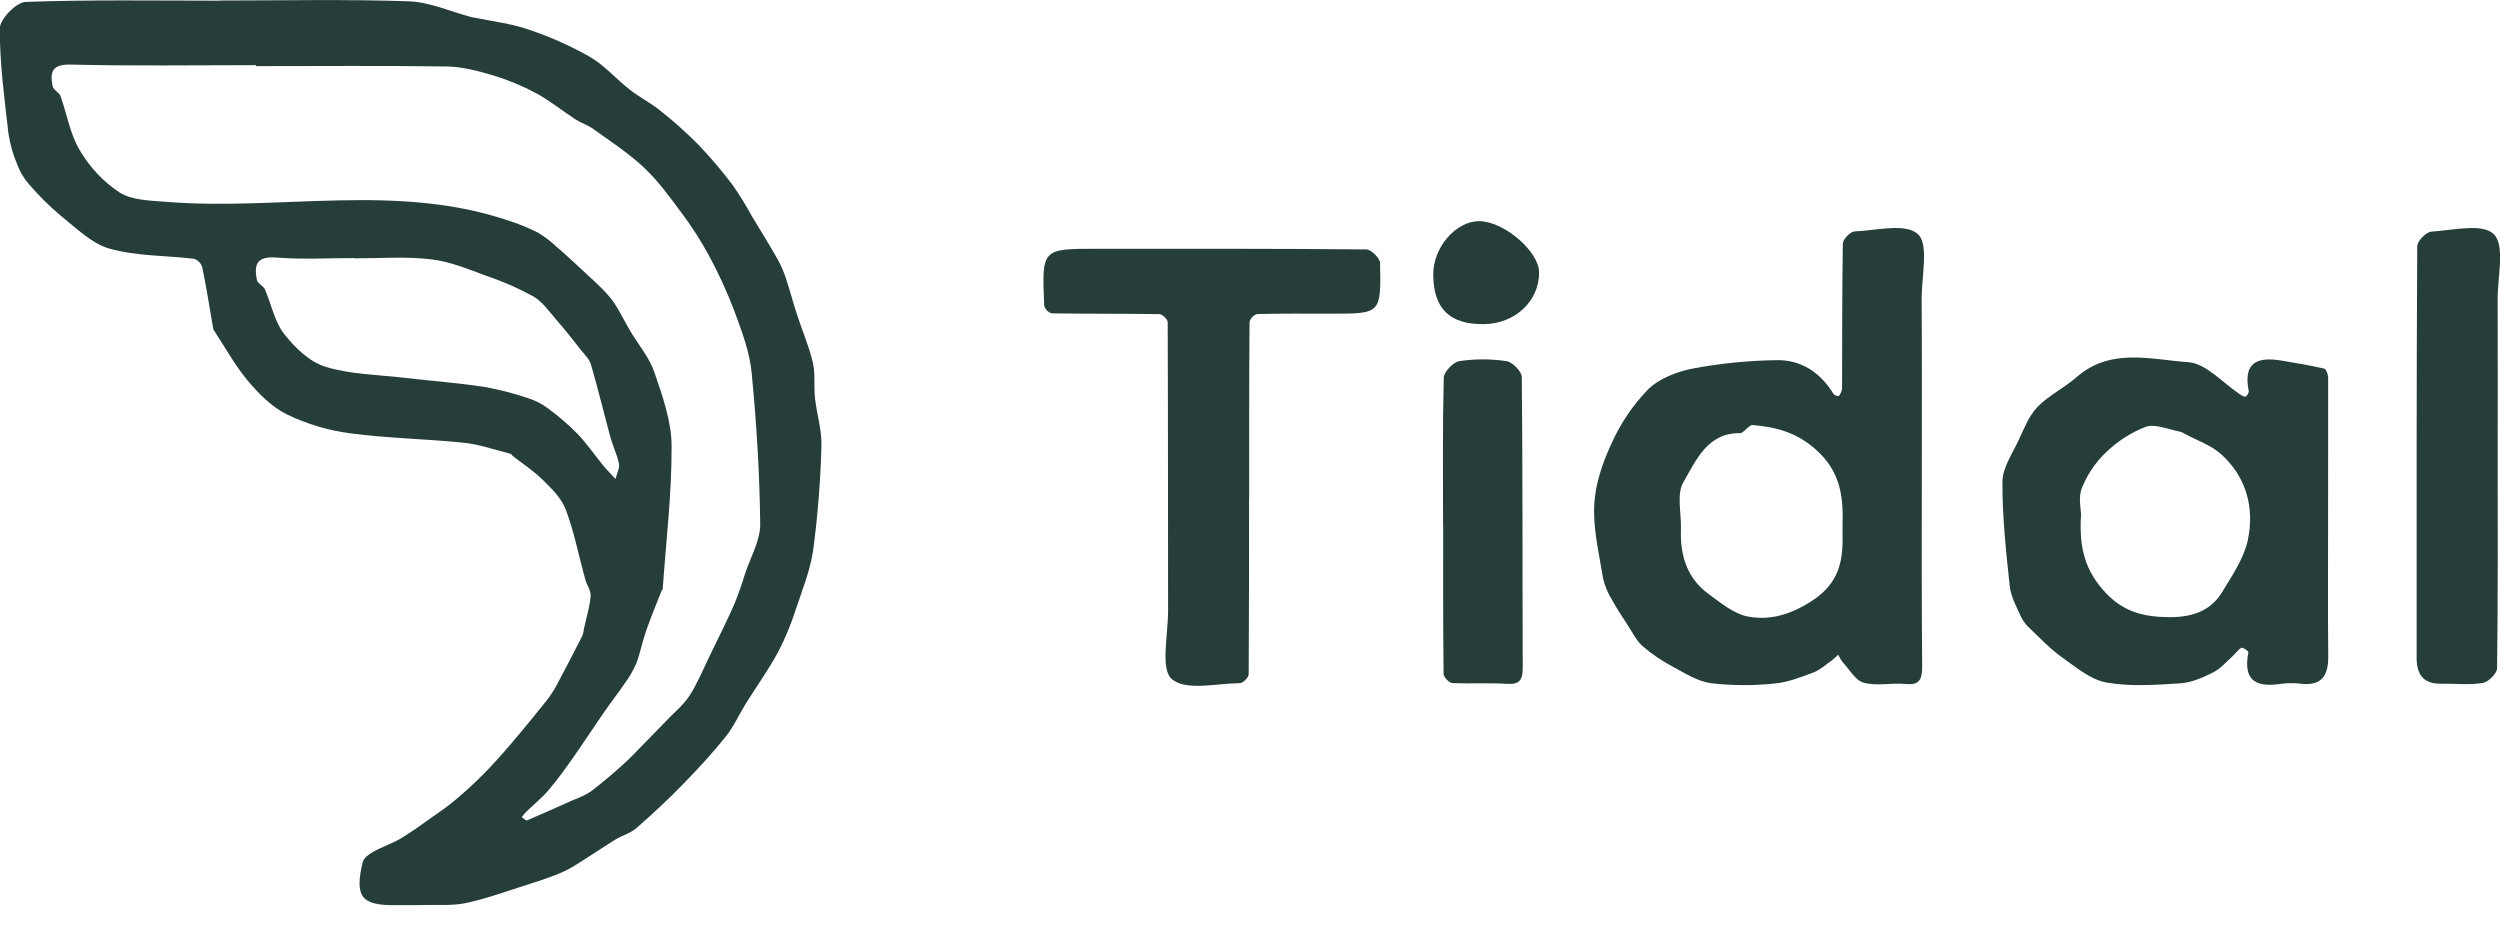
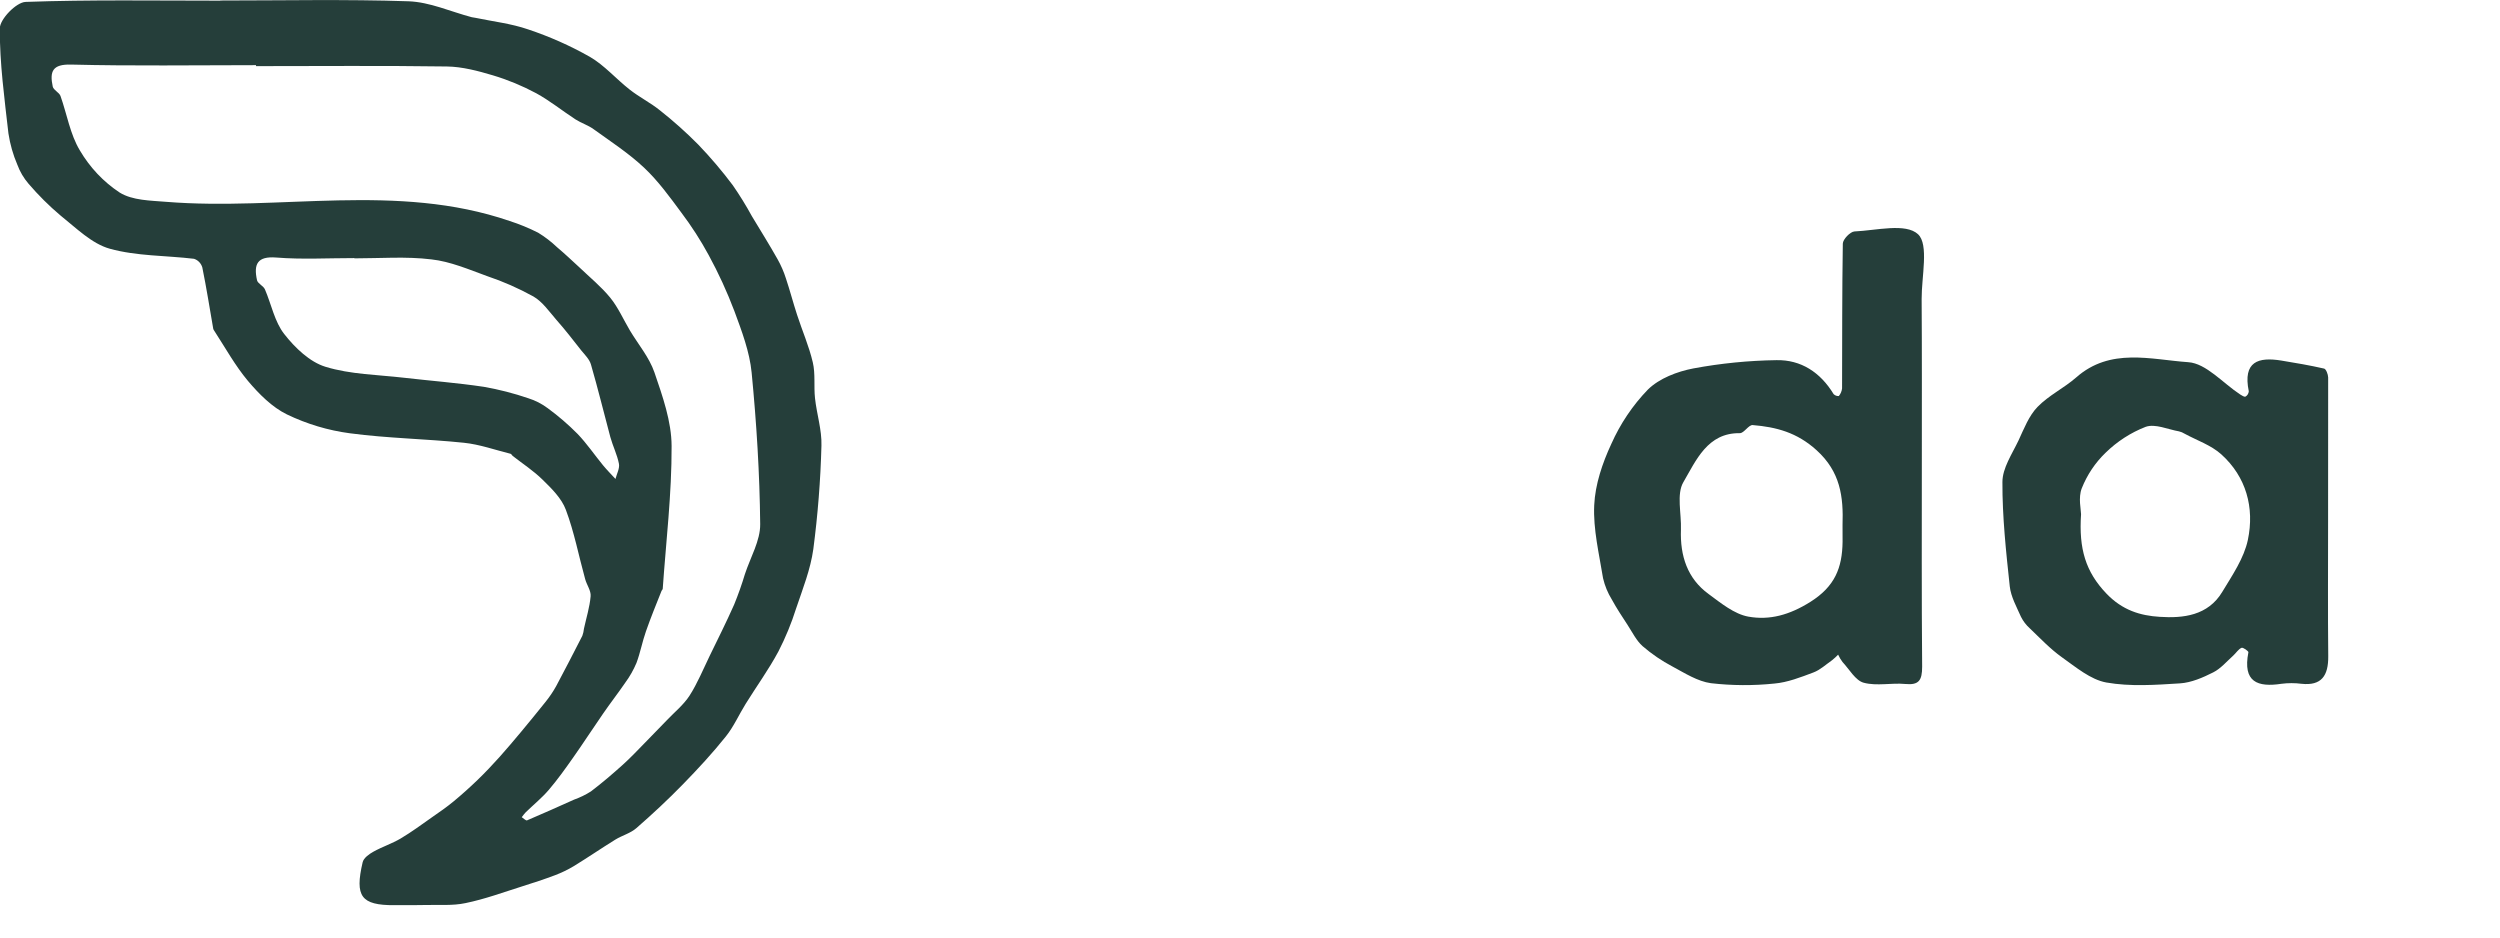
<svg xmlns="http://www.w3.org/2000/svg" width="64" height="24" viewBox="0 0 64 24" fill="none">
  <g clip-path="url(#clip0_196_47929)">
    <path d="M5.642 0.013C7.248 0.013 8.856 -0.022 10.459 0.033C11.002 0.052 11.537 0.298 12.075 0.44C12.107 0.448 12.142 0.45 12.175 0.457C12.624 0.551 13.087 0.603 13.519 0.752C14.065 0.934 14.593 1.168 15.097 1.453C15.473 1.67 15.774 2.023 16.122 2.295C16.369 2.489 16.653 2.63 16.897 2.827C17.239 3.097 17.565 3.388 17.873 3.699C18.189 4.028 18.485 4.376 18.76 4.743C18.936 4.997 19.099 5.261 19.248 5.534C19.469 5.901 19.697 6.265 19.907 6.638C19.994 6.793 20.066 6.958 20.12 7.129C20.223 7.436 20.304 7.751 20.405 8.059C20.537 8.467 20.711 8.862 20.808 9.278C20.877 9.571 20.831 9.889 20.864 10.193C20.908 10.6 21.041 11.006 21.029 11.408C21.006 12.295 20.936 13.179 20.821 14.058C20.75 14.573 20.549 15.077 20.381 15.575C20.261 15.955 20.109 16.324 19.928 16.676C19.68 17.139 19.368 17.569 19.09 18.017C18.917 18.295 18.783 18.603 18.581 18.854C18.238 19.284 17.866 19.685 17.484 20.077C17.103 20.468 16.702 20.842 16.291 21.2C16.139 21.333 15.926 21.387 15.751 21.495C15.394 21.716 15.047 21.954 14.689 22.173C14.536 22.265 14.374 22.343 14.207 22.406C13.931 22.51 13.651 22.602 13.37 22.69C12.888 22.842 12.411 23.018 11.919 23.119C11.589 23.19 11.236 23.159 10.895 23.168C10.627 23.174 10.359 23.173 10.091 23.173C9.247 23.173 9.078 22.954 9.284 22.073C9.309 21.965 9.449 21.864 9.558 21.804C9.785 21.677 10.035 21.597 10.258 21.465C10.539 21.298 10.803 21.102 11.072 20.913C11.254 20.787 11.437 20.66 11.608 20.519C11.821 20.343 12.028 20.157 12.227 19.965C12.426 19.773 12.608 19.579 12.79 19.377C12.972 19.175 13.161 18.948 13.341 18.734C13.555 18.477 13.765 18.219 13.971 17.962C14.071 17.837 14.161 17.704 14.239 17.563C14.468 17.134 14.689 16.705 14.908 16.276C14.929 16.218 14.943 16.157 14.949 16.095C15.009 15.818 15.096 15.544 15.12 15.264C15.133 15.124 15.022 14.976 14.981 14.828C14.816 14.234 14.702 13.626 14.486 13.051C14.376 12.755 14.119 12.504 13.889 12.279C13.659 12.053 13.383 11.873 13.128 11.674C13.106 11.657 13.092 11.622 13.071 11.617C12.674 11.518 12.281 11.377 11.878 11.335C10.906 11.234 9.925 11.221 8.957 11.092C8.399 11.018 7.856 10.855 7.345 10.609C6.965 10.424 6.629 10.085 6.347 9.751C6.017 9.357 5.762 8.893 5.477 8.455C5.468 8.443 5.463 8.431 5.459 8.417C5.368 7.892 5.285 7.366 5.179 6.845C5.163 6.793 5.136 6.746 5.099 6.708C5.062 6.669 5.016 6.641 4.966 6.625C4.246 6.539 3.501 6.559 2.81 6.367C2.349 6.239 1.948 5.835 1.548 5.516C1.255 5.269 0.982 4.997 0.731 4.704C0.607 4.56 0.509 4.394 0.443 4.214C0.334 3.96 0.258 3.692 0.216 3.417C0.115 2.523 -0.009 1.624 -0.005 0.728C-0.005 0.49 0.417 0.058 0.654 0.049C2.313 -0.011 3.974 0.017 5.636 0.017L5.642 0.013ZM6.554 1.693V1.668C4.976 1.668 3.397 1.693 1.819 1.653C1.346 1.641 1.267 1.825 1.35 2.216C1.37 2.308 1.515 2.365 1.549 2.458C1.714 2.923 1.796 3.44 2.044 3.85C2.3 4.286 2.648 4.655 3.063 4.929C3.393 5.133 3.85 5.133 4.256 5.167C7.181 5.403 10.158 4.668 13.045 5.657C13.296 5.737 13.54 5.838 13.776 5.957C13.95 6.063 14.113 6.188 14.262 6.33C14.458 6.495 14.646 6.673 14.833 6.845C15.101 7.102 15.39 7.336 15.623 7.622C15.825 7.871 15.959 8.179 16.125 8.459C16.339 8.817 16.62 9.146 16.754 9.535C16.962 10.144 17.191 10.789 17.193 11.419C17.198 12.637 17.051 13.855 16.966 15.072C16.966 15.091 16.943 15.106 16.936 15.125C16.8 15.468 16.658 15.812 16.536 16.163C16.443 16.427 16.392 16.709 16.294 16.97C16.219 17.148 16.124 17.316 16.011 17.47C15.824 17.744 15.62 18.004 15.434 18.276C15.177 18.646 14.933 19.025 14.674 19.392C14.474 19.676 14.272 19.96 14.048 20.222C13.869 20.43 13.655 20.604 13.458 20.795C13.422 20.834 13.388 20.876 13.357 20.92C13.403 20.949 13.463 21.014 13.493 21.001C13.896 20.829 14.295 20.651 14.695 20.471C14.846 20.417 14.992 20.347 15.128 20.26C15.409 20.047 15.677 19.817 15.94 19.581C16.144 19.398 16.331 19.197 16.524 19.001C16.717 18.805 16.893 18.623 17.076 18.433C17.271 18.228 17.499 18.045 17.652 17.809C17.855 17.493 18 17.135 18.166 16.794C18.378 16.358 18.596 15.924 18.793 15.48C18.898 15.224 18.99 14.963 19.07 14.697C19.211 14.268 19.466 13.839 19.461 13.418C19.448 12.124 19.367 10.827 19.242 9.539C19.19 9.003 18.989 8.475 18.801 7.966C18.614 7.472 18.394 6.992 18.142 6.53C17.936 6.15 17.702 5.787 17.443 5.444C17.146 5.042 16.848 4.631 16.49 4.294C16.095 3.922 15.635 3.624 15.196 3.307C15.055 3.204 14.882 3.152 14.735 3.058C14.397 2.838 14.076 2.578 13.727 2.387C13.372 2.197 13 2.043 12.616 1.928C12.234 1.814 11.835 1.708 11.442 1.702C9.807 1.678 8.18 1.693 6.554 1.693V1.693ZM9.071 6.617V6.607C8.405 6.607 7.736 6.646 7.074 6.593C6.59 6.554 6.488 6.759 6.58 7.175C6.6 7.261 6.745 7.318 6.783 7.41C6.947 7.791 7.03 8.239 7.277 8.552C7.552 8.904 7.931 9.268 8.333 9.39C8.972 9.586 9.667 9.592 10.339 9.67C11.011 9.748 11.71 9.801 12.389 9.903C12.774 9.971 13.153 10.068 13.524 10.195C13.704 10.251 13.873 10.338 14.025 10.452C14.294 10.649 14.548 10.868 14.785 11.107C15.021 11.353 15.217 11.642 15.435 11.908C15.536 12.031 15.649 12.144 15.756 12.261C15.789 12.131 15.867 11.992 15.845 11.873C15.799 11.637 15.687 11.417 15.624 11.187C15.459 10.57 15.307 9.947 15.129 9.333C15.091 9.199 14.976 9.087 14.882 8.973C14.674 8.709 14.47 8.443 14.245 8.19C14.06 7.976 13.887 7.724 13.654 7.589C13.275 7.38 12.88 7.206 12.472 7.069C12.002 6.898 11.527 6.693 11.041 6.64C10.397 6.561 9.729 6.614 9.071 6.614V6.617Z" fill="#253E3A" />
    <path d="M49.199 11.688C49.199 13.481 49.191 15.273 49.207 17.066C49.207 17.418 49.124 17.543 48.775 17.51C48.425 17.476 48.046 17.568 47.711 17.478C47.5 17.422 47.344 17.135 47.168 16.947C47.124 16.889 47.087 16.826 47.056 16.759C47.007 16.811 46.954 16.859 46.899 16.903C46.742 17.013 46.594 17.152 46.421 17.216C46.097 17.338 45.761 17.47 45.424 17.499C44.885 17.555 44.34 17.552 43.801 17.49C43.46 17.444 43.132 17.233 42.812 17.061C42.541 16.918 42.285 16.744 42.051 16.542C41.892 16.401 41.789 16.188 41.668 16.002C41.528 15.787 41.385 15.573 41.263 15.348C41.159 15.18 41.083 14.996 41.038 14.802C40.938 14.181 40.783 13.551 40.812 12.932C40.836 12.403 41.022 11.853 41.248 11.368C41.479 10.848 41.797 10.375 42.187 9.972C42.481 9.684 42.938 9.511 43.348 9.432C44.051 9.301 44.764 9.23 45.479 9.22C46.102 9.208 46.6 9.528 46.941 10.09C46.959 10.107 46.98 10.12 47.002 10.129C47.025 10.137 47.05 10.14 47.074 10.139C47.119 10.084 47.148 10.017 47.157 9.945C47.161 8.71 47.157 7.474 47.176 6.238C47.176 6.128 47.367 5.93 47.475 5.925C48.035 5.9 48.787 5.703 49.102 5.997C49.383 6.26 49.191 7.081 49.194 7.656C49.203 9.002 49.199 10.345 49.199 11.688ZM47.169 13.447C47.194 12.715 47.115 12.079 46.505 11.526C46.001 11.068 45.469 10.932 44.87 10.882C44.765 10.872 44.647 11.091 44.54 11.089C43.71 11.077 43.419 11.789 43.094 12.344C42.915 12.648 43.047 13.148 43.032 13.559C43.008 14.23 43.197 14.811 43.739 15.206C44.056 15.44 44.398 15.721 44.759 15.786C45.304 15.883 45.811 15.744 46.346 15.408C46.974 15.012 47.16 14.538 47.17 13.873C47.17 13.731 47.167 13.587 47.169 13.447V13.447Z" fill="#253E3A" />
    <path d="M59.599 13.349C59.599 14.499 59.591 15.649 59.603 16.798C59.608 17.3 59.43 17.56 58.919 17.505C58.748 17.483 58.576 17.483 58.405 17.505C57.798 17.597 57.408 17.466 57.559 16.698C57.565 16.671 57.421 16.567 57.383 16.584C57.3 16.621 57.243 16.718 57.17 16.784C57.005 16.932 56.85 17.117 56.658 17.213C56.392 17.347 56.099 17.475 55.81 17.494C55.181 17.534 54.535 17.58 53.922 17.472C53.519 17.399 53.144 17.08 52.785 16.826C52.487 16.614 52.228 16.339 51.961 16.084C51.87 16.003 51.794 15.903 51.738 15.792C51.626 15.539 51.479 15.277 51.45 15.012C51.355 14.124 51.258 13.231 51.262 12.34C51.262 11.984 51.509 11.623 51.674 11.276C51.814 10.975 51.941 10.642 52.161 10.417C52.447 10.121 52.837 9.937 53.15 9.663C54.026 8.89 55.063 9.206 56.019 9.272C56.478 9.302 56.907 9.81 57.351 10.1C57.393 10.127 57.457 10.168 57.486 10.152C57.51 10.138 57.529 10.119 57.544 10.095C57.558 10.071 57.567 10.044 57.569 10.017C57.412 9.253 57.816 9.135 58.399 9.23C58.767 9.29 59.134 9.353 59.498 9.436C59.547 9.448 59.6 9.585 59.601 9.665C59.602 10.891 59.599 12.12 59.599 13.349ZM53.275 13.165C53.215 14.052 53.394 14.639 53.92 15.191C54.332 15.625 54.797 15.761 55.289 15.791C55.885 15.83 56.525 15.764 56.892 15.149C57.146 14.728 57.446 14.291 57.545 13.823C57.719 12.995 57.502 12.206 56.866 11.632C56.603 11.395 56.243 11.275 55.926 11.103C55.882 11.075 55.834 11.055 55.783 11.043C55.496 10.993 55.174 10.841 54.929 10.927C54.547 11.075 54.197 11.302 53.9 11.593C53.637 11.847 53.43 12.156 53.293 12.501C53.199 12.741 53.275 13.051 53.275 13.165Z" fill="#253E3A" />
-     <path d="M31.976 12.742C31.976 14.249 31.976 15.755 31.966 17.263C31.966 17.343 31.819 17.489 31.739 17.489C31.14 17.494 30.358 17.695 29.996 17.382C29.703 17.129 29.904 16.244 29.903 15.639C29.899 13.175 29.903 10.71 29.893 8.247C29.893 8.175 29.756 8.043 29.681 8.042C28.762 8.027 27.843 8.036 26.924 8.022C26.879 8.009 26.837 7.985 26.804 7.951C26.77 7.917 26.745 7.875 26.732 7.828C26.668 6.369 26.671 6.369 28.063 6.369C30.37 6.369 32.673 6.364 34.978 6.385C35.102 6.385 35.327 6.61 35.33 6.734C35.356 8.03 35.346 8.03 34.099 8.03C33.461 8.03 32.822 8.024 32.185 8.039C32.138 8.052 32.095 8.078 32.06 8.114C32.026 8.15 32.001 8.195 31.988 8.244C31.976 9.744 31.979 11.243 31.979 12.744L31.976 12.742Z" fill="#253E3A" />
-     <path d="M63.941 11.687C63.941 13.489 63.949 15.3 63.925 17.106C63.925 17.239 63.701 17.462 63.558 17.484C63.209 17.54 62.847 17.498 62.491 17.503C62.057 17.511 61.865 17.284 61.866 16.844C61.866 13.331 61.861 9.817 61.881 6.304C61.881 6.173 62.109 5.939 62.241 5.93C62.793 5.895 63.555 5.706 63.844 5.998C64.133 6.29 63.937 7.084 63.94 7.66C63.944 9.001 63.941 10.344 63.941 11.687Z" fill="#253E3A" />
-     <path d="M36.942 13.4C36.942 12.158 36.928 10.911 36.96 9.674C36.96 9.521 37.202 9.272 37.356 9.245C37.757 9.185 38.164 9.185 38.565 9.245C38.717 9.267 38.957 9.509 38.958 9.653C38.983 12.131 38.972 14.608 38.982 17.086C38.982 17.4 38.908 17.527 38.584 17.507C38.12 17.478 37.651 17.507 37.184 17.487C37.101 17.487 36.957 17.335 36.956 17.253C36.941 15.966 36.945 14.683 36.945 13.398L36.942 13.4Z" fill="#253E3A" />
-     <path d="M37.983 8.298C37.109 8.306 36.696 7.901 36.691 7.028C36.686 6.341 37.263 5.667 37.858 5.662C38.489 5.656 39.398 6.43 39.401 6.975C39.403 7.71 38.784 8.291 37.983 8.298Z" fill="#253E3A" />
  </g>
  <defs>
    <clipPath id="clip0_196_47929">
      <rect width="64" height="23.172" fill="white" />
    </clipPath>
  </defs>
</svg>